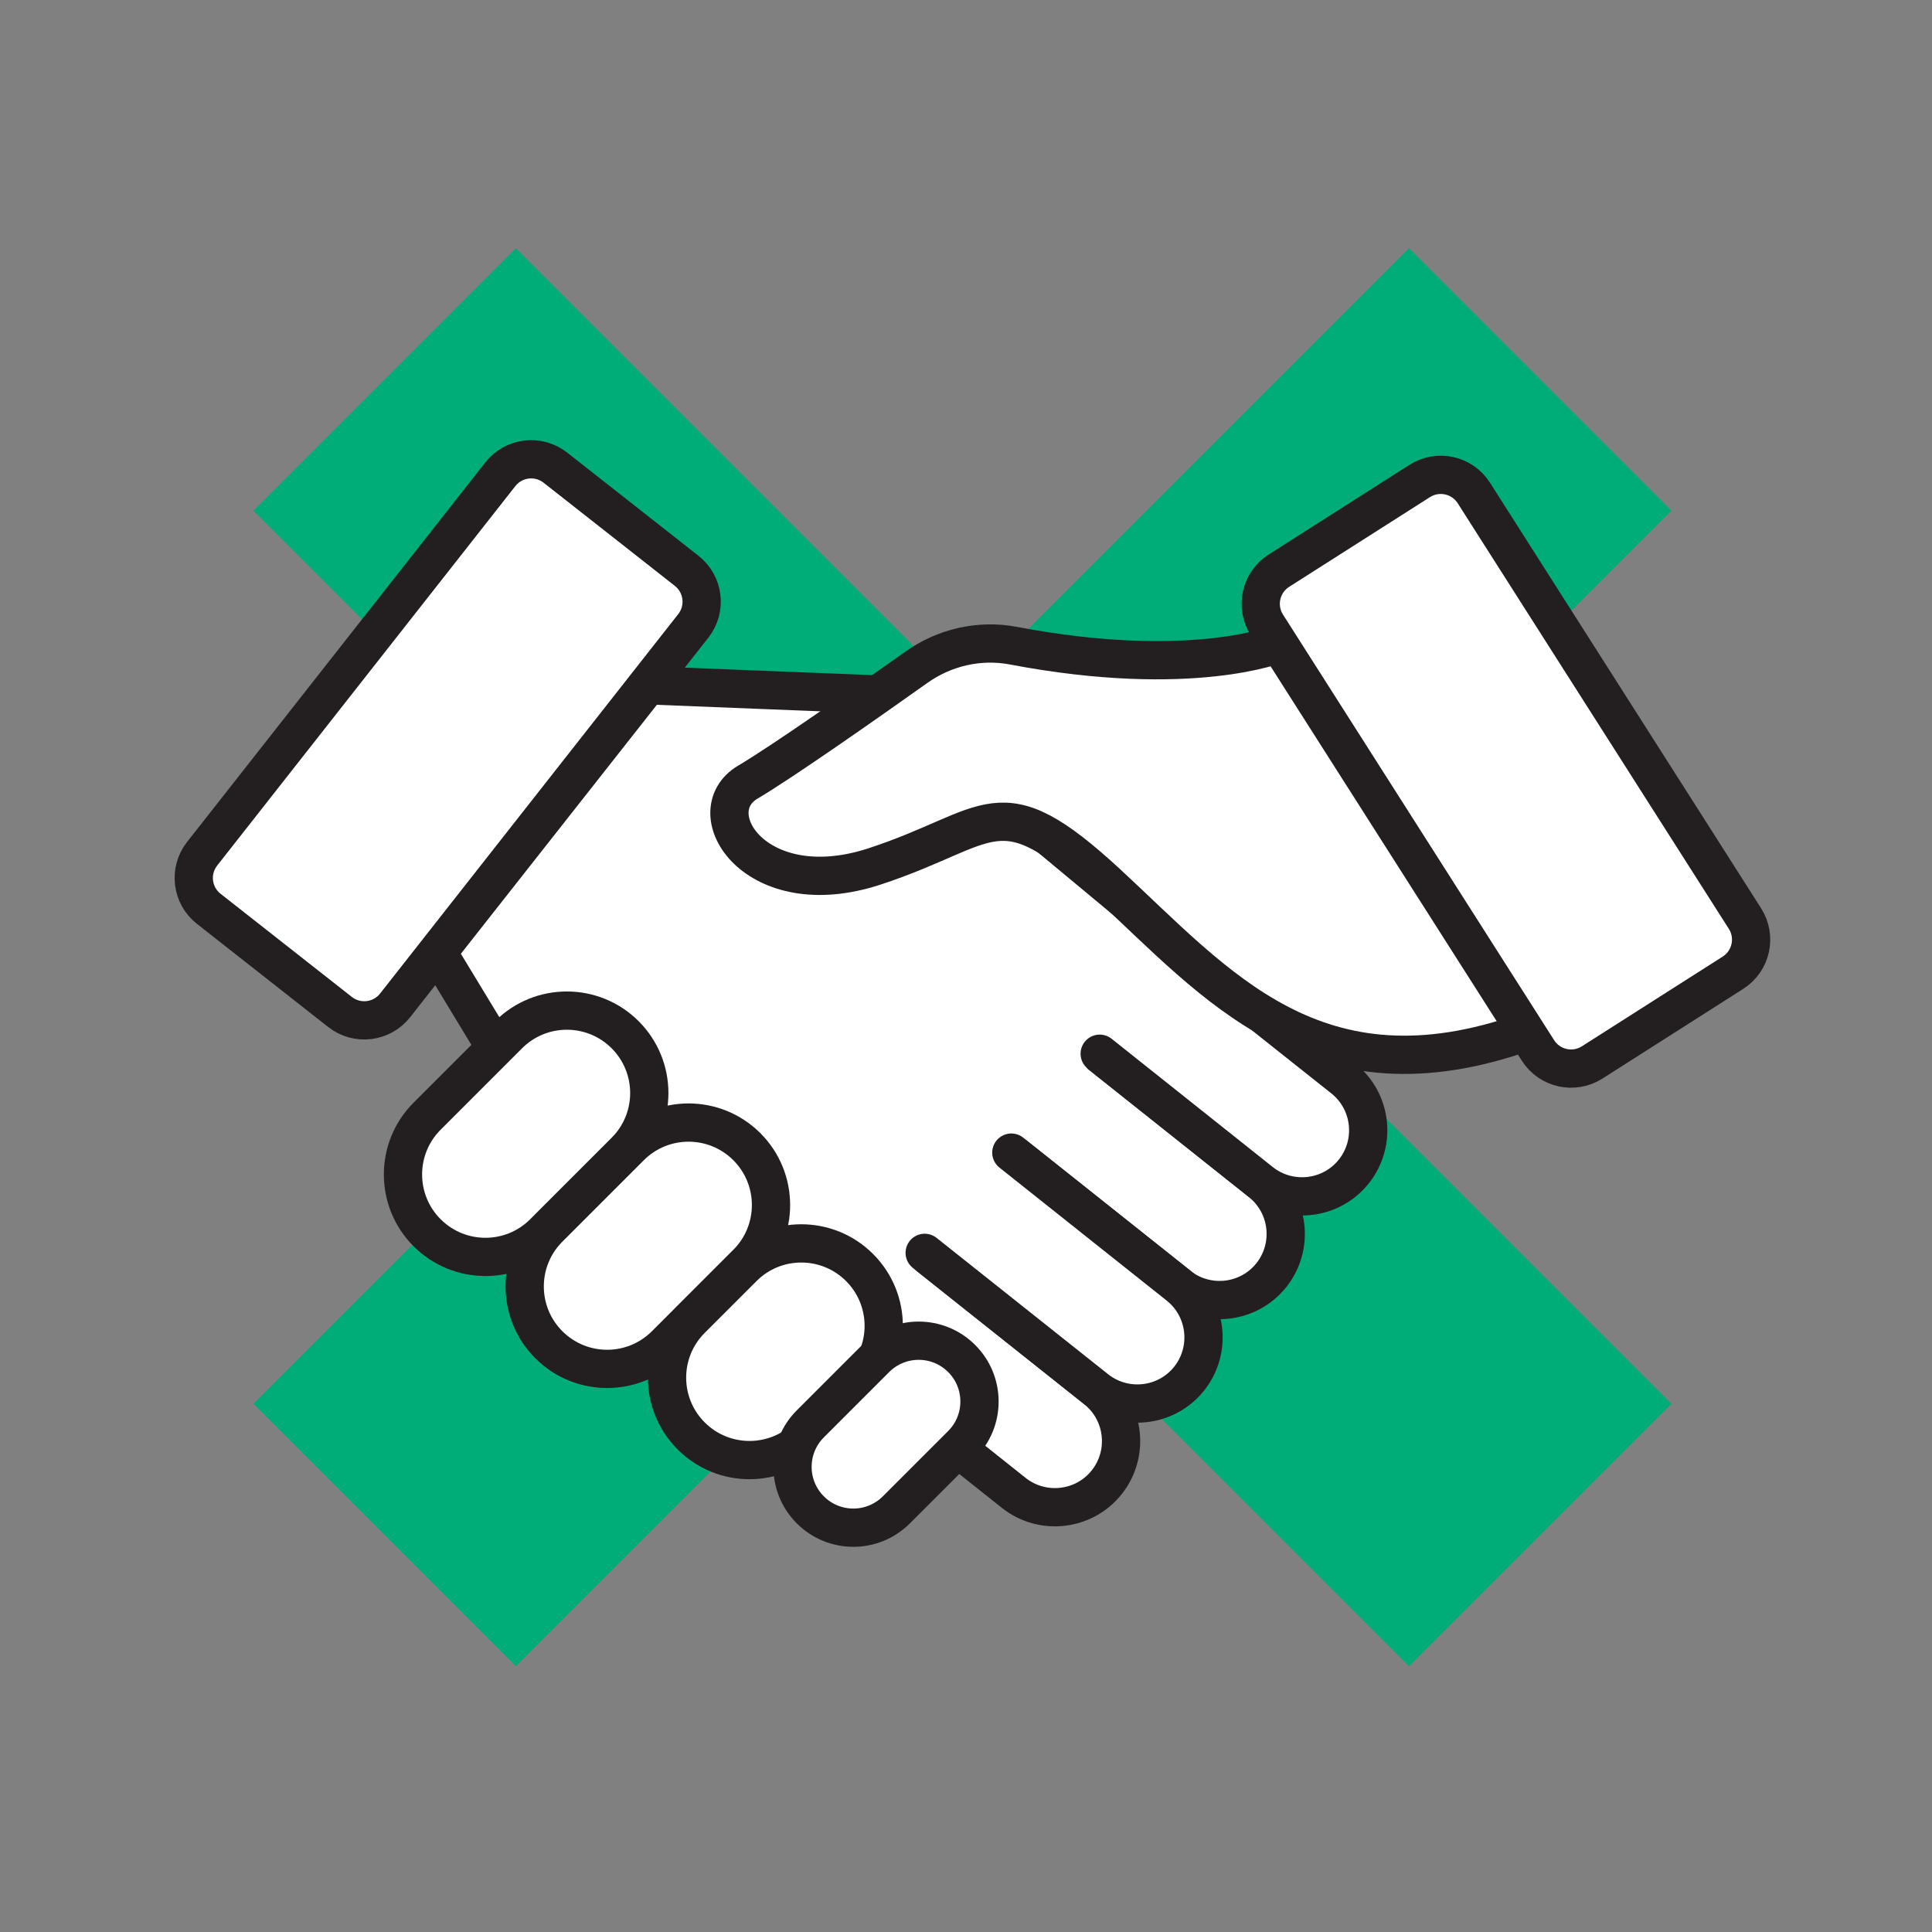
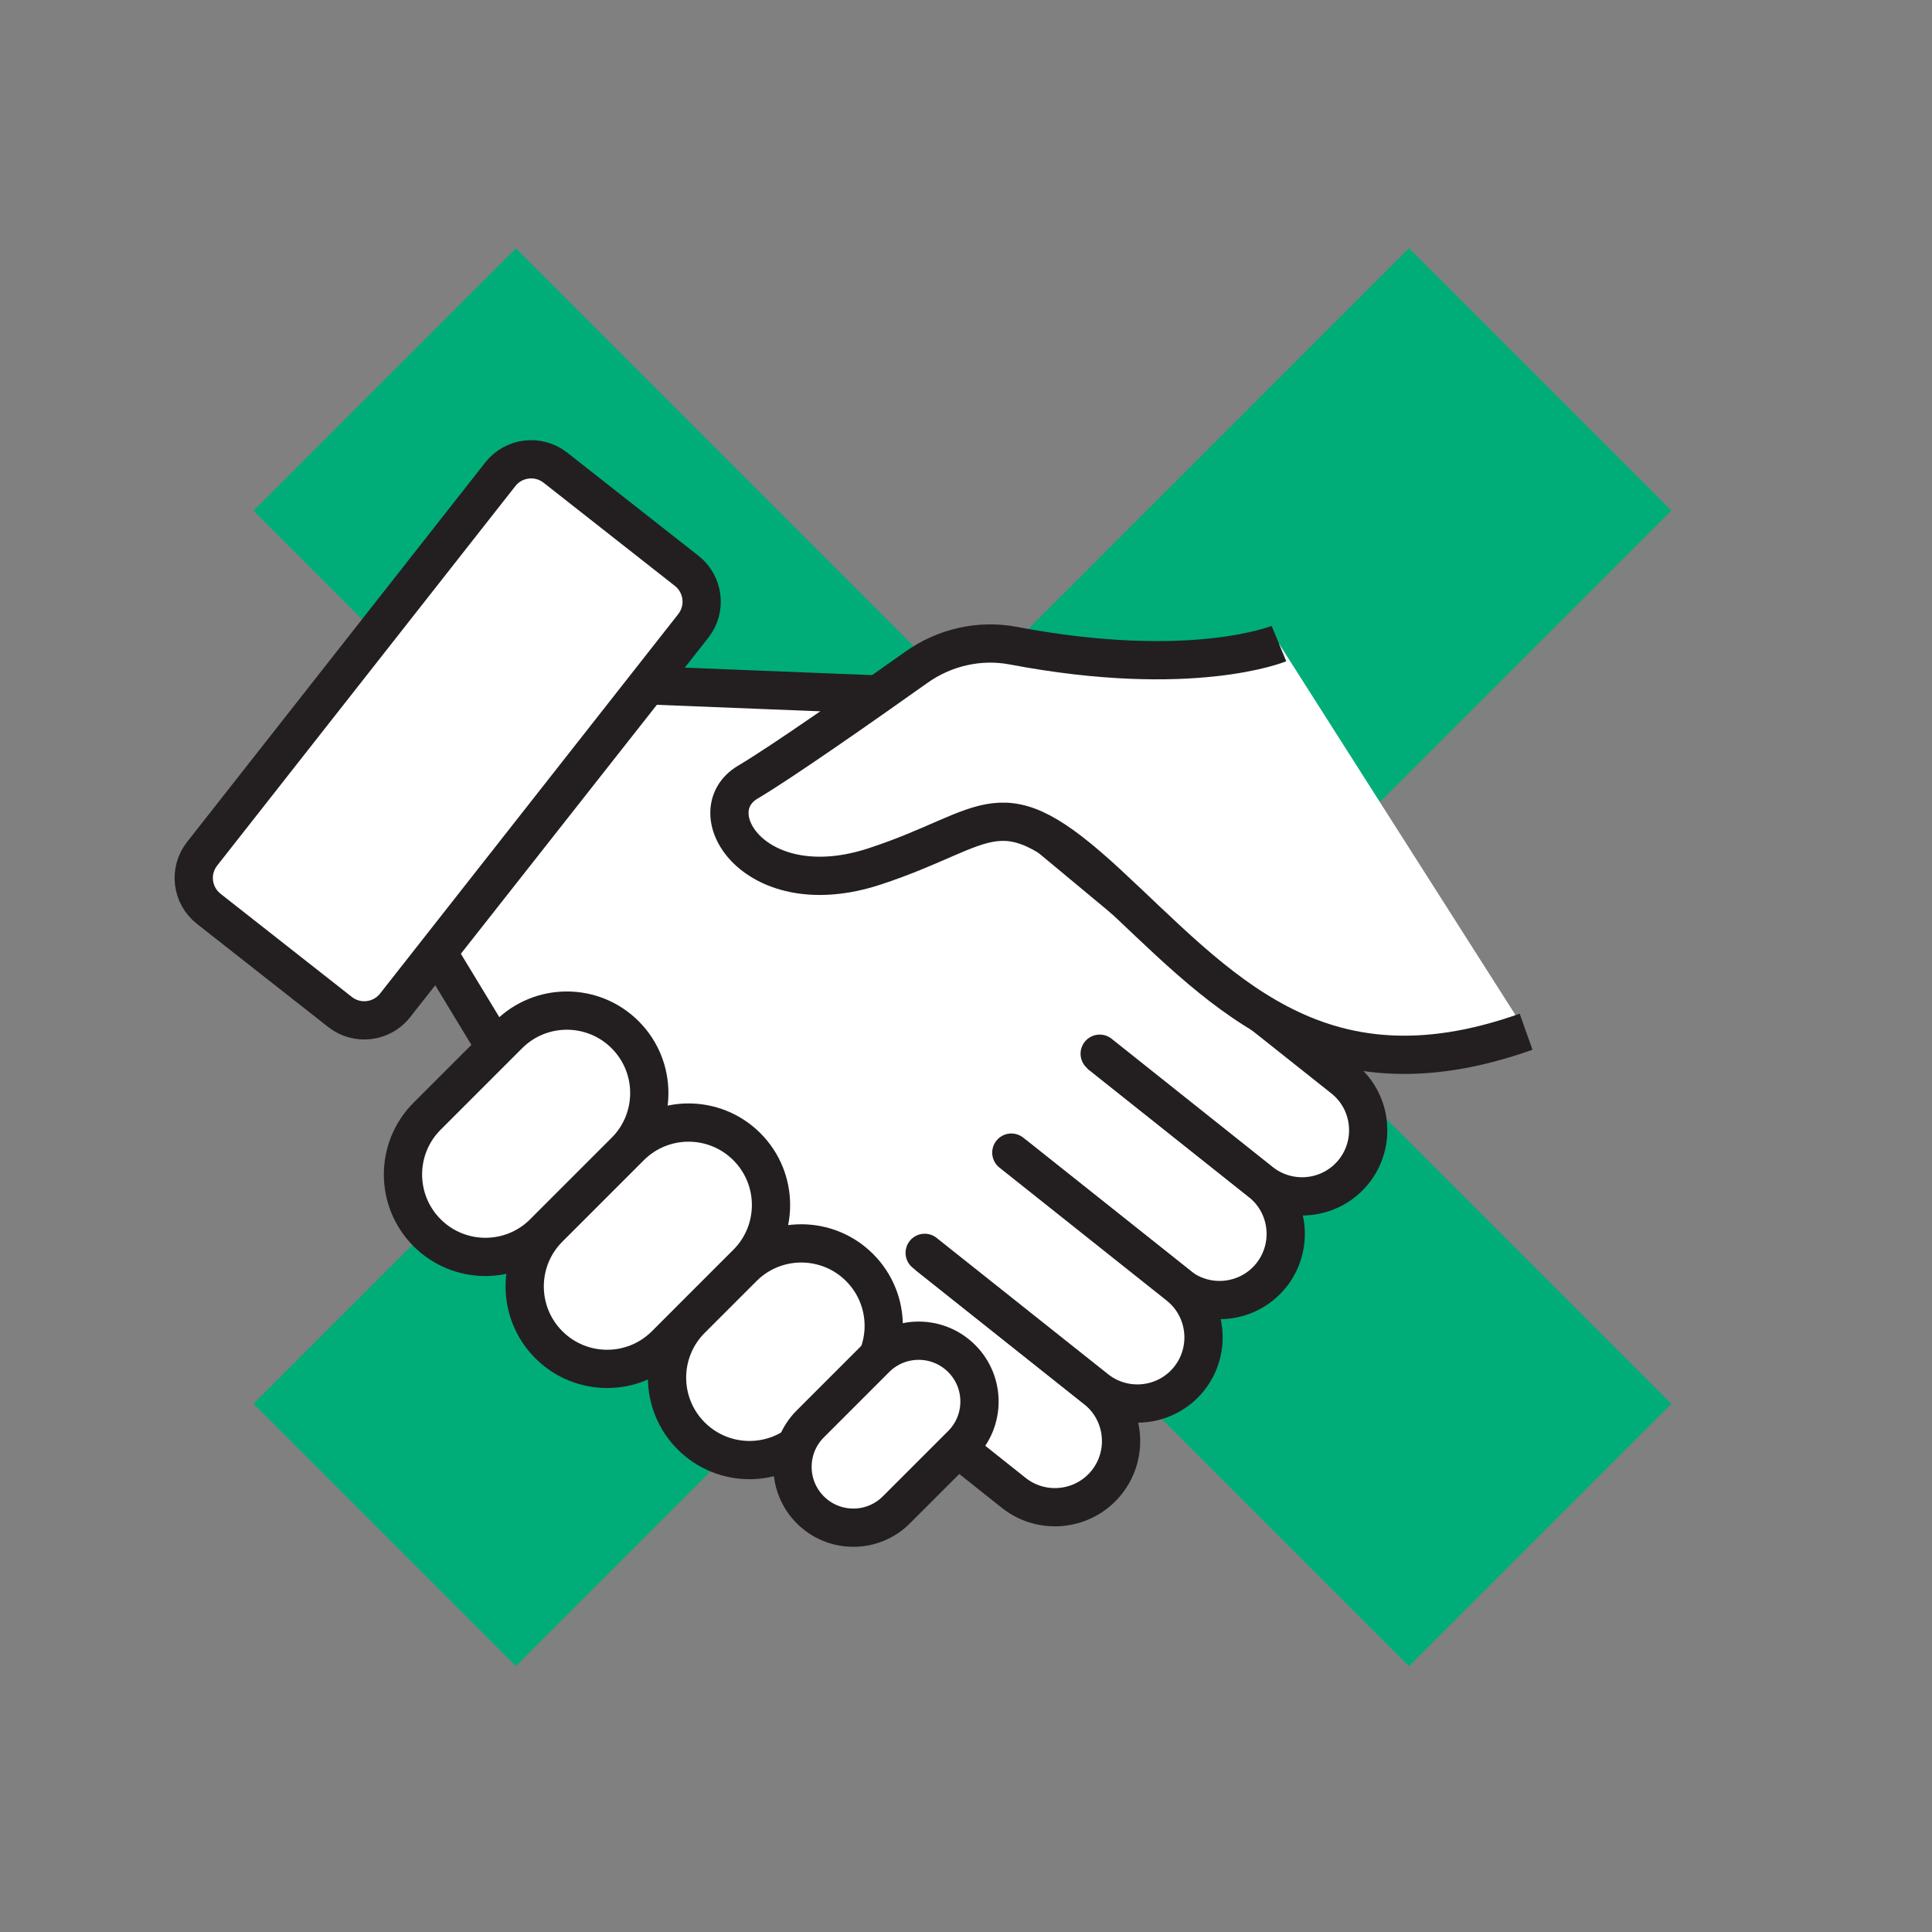
<svg xmlns="http://www.w3.org/2000/svg" width="101" height="101" viewBox="0 0 101 101" fill="none">
  <rect x="0" y="0" width="101" height="101" fill="#808080" stroke="none" />
  <path d="M26.968 12.981L13.25 26.699L73.658 87.107L87.376 73.389L26.968 12.981Z" fill="#00AD79" />
  <path d="M13.251 73.382L26.969 87.1L87.377 26.692L73.659 12.974L13.251 73.382Z" fill="#00AD79" />
  <path d="M57.167 54.846L65.907 61.796C67.407 62.986 67.647 65.166 66.467 66.656C65.277 68.156 63.097 68.396 61.607 67.216L52.867 60.266" fill="white" />
  <path d="M57.167 54.846L65.907 61.796C67.407 62.986 67.647 65.166 66.467 66.656C65.277 68.156 63.097 68.396 61.607 67.216L52.867 60.266" stroke="#231F20" stroke-width="2" stroke-linecap="round" stroke-linejoin="round" />
  <path d="M48.559 65.676L57.299 72.626C58.799 73.816 59.039 75.996 57.859 77.486C56.669 78.986 54.489 79.226 52.999 78.046L50.309 75.906L25.899 54.766L22.879 49.786L33.869 35.826L45.889 36.306L66.139 53.136L70.219 56.376C71.719 57.566 71.959 59.746 70.779 61.236C69.589 62.736 67.409 62.976 65.919 61.796L57.489 55.086" fill="white" />
  <path d="M48.559 65.676L57.299 72.626C58.799 73.816 59.039 75.996 57.859 77.486C56.669 78.986 54.489 79.226 52.999 78.046L50.309 75.906L25.899 54.766L22.879 49.786L33.869 35.826L45.889 36.306L66.139 53.136L70.219 56.376C71.719 57.566 71.959 59.746 70.779 61.236C69.589 62.736 67.409 62.976 65.919 61.796L57.489 55.086" stroke="#231F20" stroke-width="2" stroke-linecap="round" stroke-linejoin="round" />
  <path d="M52.87 60.256L61.61 67.206C63.11 68.396 63.35 70.576 62.17 72.066C60.98 73.566 58.8 73.806 57.31 72.626L48.34 65.496" fill="white" />
  <path d="M52.87 60.256L61.61 67.206C63.11 68.396 63.35 70.576 62.17 72.066C60.98 73.566 58.8 73.806 57.31 72.626L48.34 65.496" stroke="#231F20" stroke-width="2" stroke-linecap="round" stroke-linejoin="round" />
  <path d="M26.586 54.094L22.329 58.351C20.646 60.034 20.646 62.763 22.329 64.446C24.012 66.129 26.741 66.129 28.424 64.446L32.681 60.189C34.364 58.506 34.364 55.777 32.681 54.094C30.998 52.411 28.269 52.411 26.586 54.094Z" fill="white" stroke="#231F20" stroke-width="2" stroke-miterlimit="10" />
  <path d="M32.949 59.947L28.692 64.204C27.009 65.888 27.009 68.616 28.692 70.3C30.375 71.983 33.104 71.983 34.787 70.3L39.044 66.043C40.727 64.36 40.727 61.631 39.044 59.947C37.361 58.264 34.632 58.264 32.949 59.947Z" fill="white" stroke="#231F20" stroke-width="2" stroke-miterlimit="10" />
  <path d="M38.842 66.264L36.134 68.972C34.45 70.655 34.45 73.384 36.134 75.067C37.817 76.75 40.546 76.75 42.229 75.067L44.937 72.359C46.62 70.676 46.62 67.947 44.937 66.264C43.254 64.581 40.525 64.581 38.842 66.264Z" fill="white" stroke="#231F20" stroke-width="2" stroke-miterlimit="10" />
  <path d="M45.777 71.02L42.362 74.435C41.12 75.677 41.12 77.69 42.362 78.932C43.604 80.174 45.617 80.174 46.859 78.932L50.274 75.517C51.516 74.275 51.516 72.261 50.274 71.02C49.032 69.778 47.019 69.778 45.777 71.02Z" fill="white" stroke="#231F20" stroke-width="2" stroke-miterlimit="10" />
-   <path d="M66.86 33.645C66.86 33.645 62.31 35.525 52.98 33.755C51.2 33.415 49.36 33.845 47.89 34.895C45.16 36.835 40.86 39.845 39.1 40.885C36.43 42.465 39.5 47.335 45.72 45.295C51.94 43.255 52.15 40.885 57.88 46.175C63.61 51.465 68.78 57.845 79.78 53.935" fill="white" />
+   <path d="M66.86 33.645C66.86 33.645 62.31 35.525 52.98 33.755C51.2 33.415 49.36 33.845 47.89 34.895C45.16 36.835 40.86 39.845 39.1 40.885C51.94 43.255 52.15 40.885 57.88 46.175C63.61 51.465 68.78 57.845 79.78 53.935" fill="white" />
  <path d="M66.86 33.645C66.86 33.645 62.31 35.525 52.98 33.755C51.2 33.415 49.36 33.845 47.89 34.895C45.16 36.835 40.86 39.845 39.1 40.885C36.43 42.465 39.5 47.335 45.72 45.295C51.94 43.255 52.15 40.885 57.88 46.175C63.61 51.465 68.78 57.845 79.78 53.935" stroke="#231F20" stroke-width="2" stroke-miterlimit="10" />
  <path d="M35.898 29.842L29.034 24.448C28.143 23.749 26.855 23.903 26.155 24.794L10.567 44.632C9.867 45.522 10.022 46.811 10.912 47.51L17.776 52.904C18.666 53.603 19.955 53.449 20.655 52.559L36.243 32.721C36.943 31.83 36.788 30.542 35.898 29.842Z" fill="white" stroke="#231F20" stroke-width="2" stroke-miterlimit="10" />
-   <path d="M83.233 55.542L90.595 50.852C91.55 50.243 91.831 48.976 91.223 48.021L77.049 25.772C76.441 24.817 75.173 24.537 74.218 25.145L66.856 29.835C65.901 30.444 65.62 31.711 66.228 32.666L80.402 54.915C81.01 55.87 82.278 56.15 83.233 55.542Z" fill="white" stroke="#231F20" stroke-width="2" stroke-miterlimit="10" />
</svg>